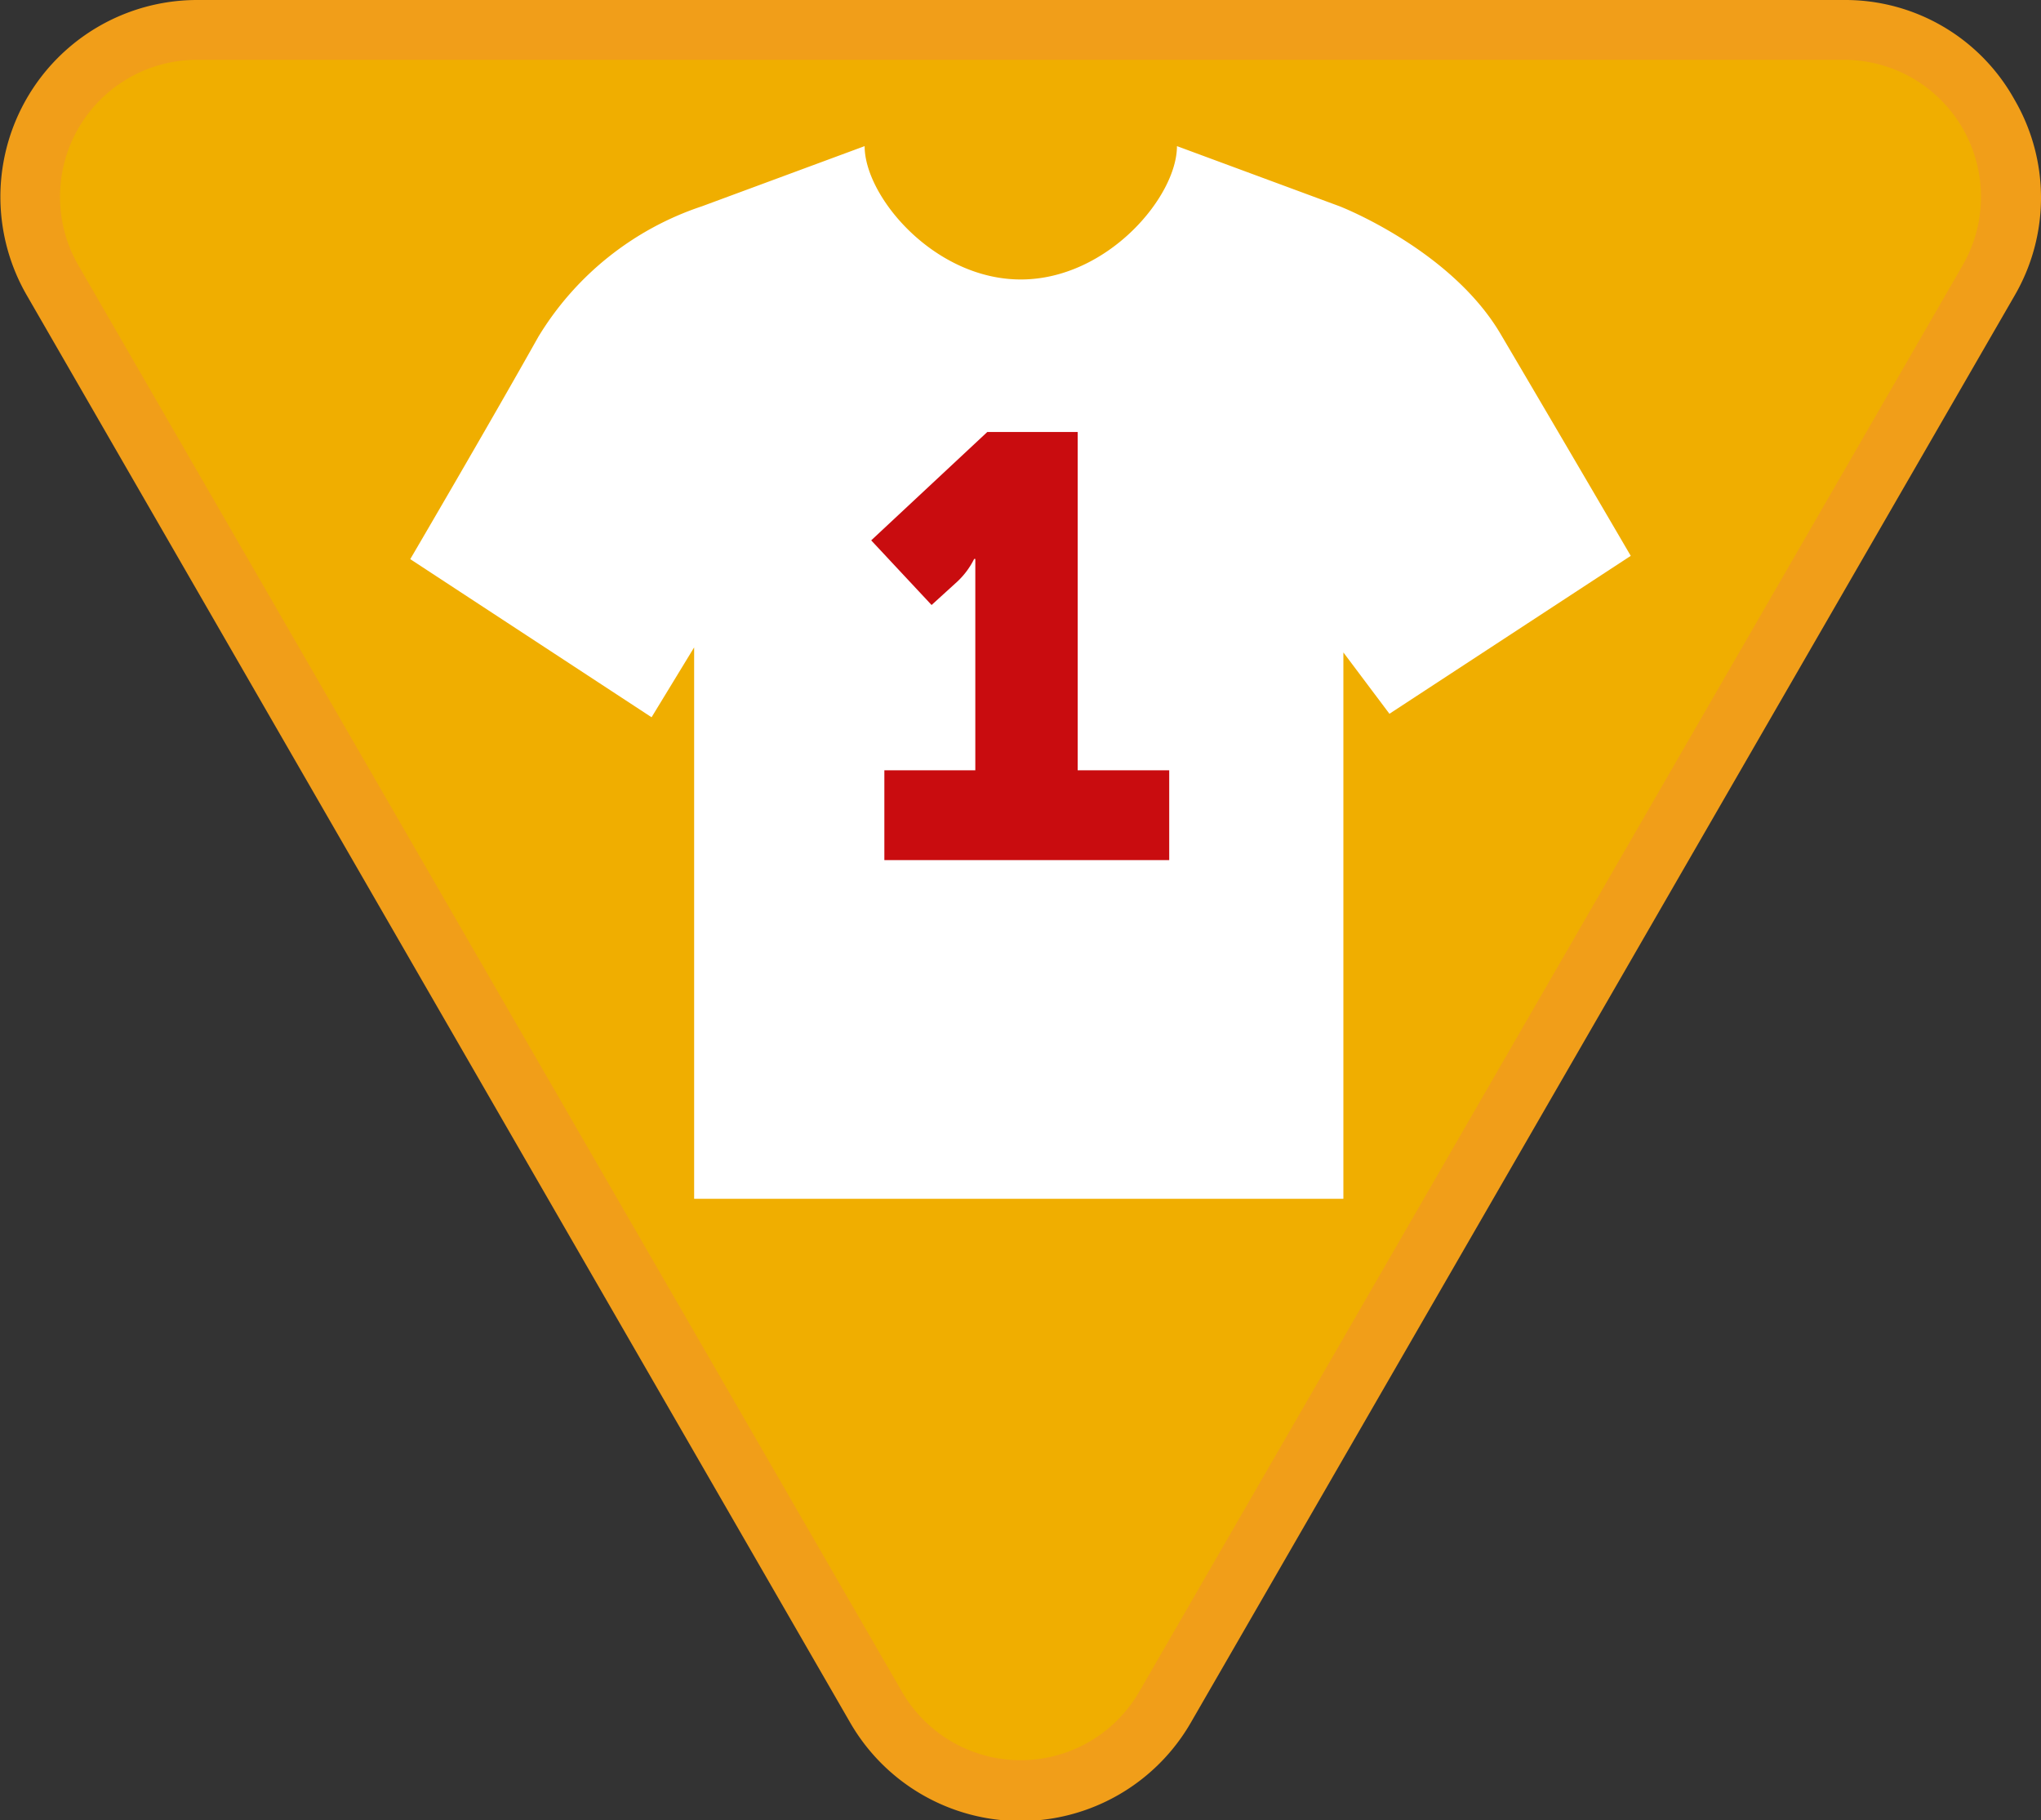
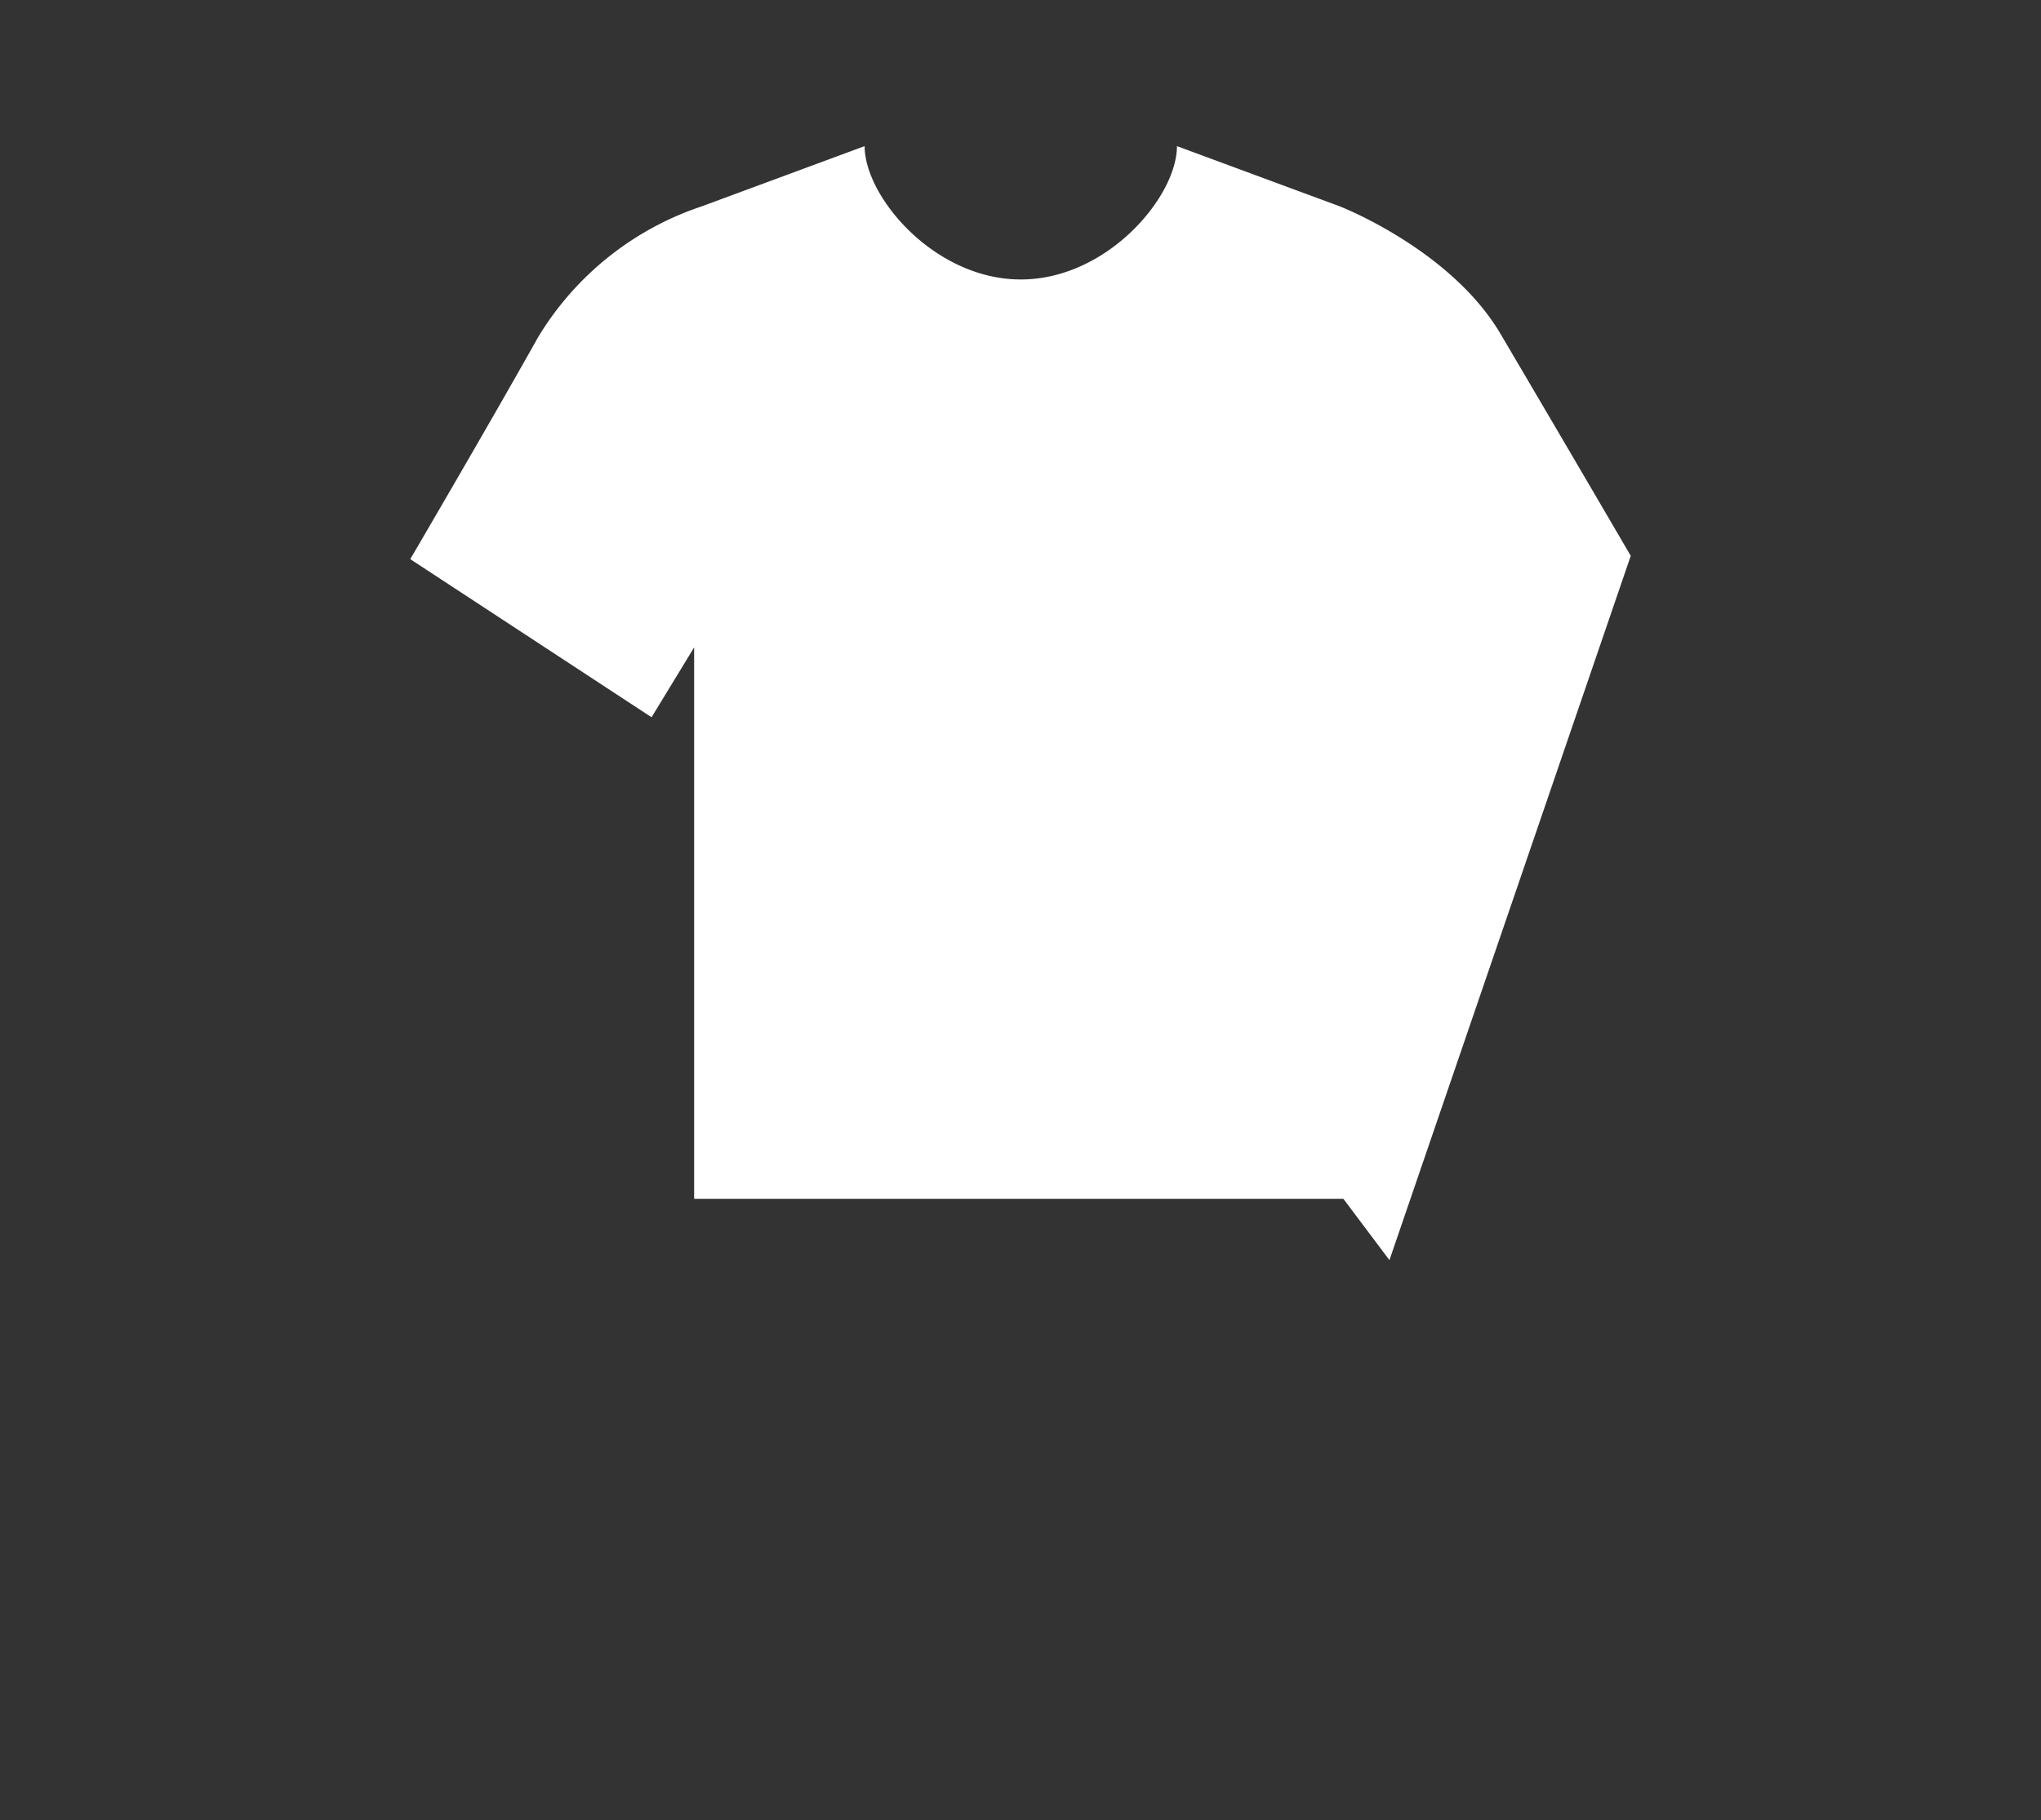
<svg xmlns="http://www.w3.org/2000/svg" id="Warstwa_1" data-name="Warstwa 1" viewBox="0 0 105.47 94.04">
  <rect x="0" y="0" width="105.47" height="94.04" fill="#333333" stroke="none" />
  <defs>
    <style>.cls-1{fill:#f0ae00;}.cls-2{fill:#f19e19;}.cls-3{fill:#fff;}.cls-4{fill:#c90c0f;}</style>
  </defs>
  <title>sprawnosci-zuchowe</title>
-   <path class="cls-1" d="M52.74,92.49a8.54,8.54,0,0,1-7.47-4.31L2.72,14.48A8.62,8.62,0,0,1,10.18,1.54H95.29a8.63,8.63,0,0,1,7.47,12.94L60.2,88.18a8.53,8.53,0,0,1-7.46,4.31" />
-   <path class="cls-2" d="M95.29,3.09a7.08,7.08,0,0,1,6.13,10.62L58.87,87.41a7.08,7.08,0,0,1-12.26,0L4.05,13.71A7.08,7.08,0,0,1,10.18,3.09H95.29m0-3.09H10.18a10.17,10.17,0,0,0-8.8,15.25L43.93,89a10.16,10.16,0,0,0,17.61,0l42.55-73.7a10.06,10.06,0,0,0,0-10.17A10,10,0,0,0,95.29,0" />
-   <path class="cls-3" d="M84.27,28.72S80.93,23,77.54,17.25c-2.58-4.37-8.31-6.59-8.31-6.59L60.82,7.55c0,2.62-3.61,6.89-8.07,6.89s-8.07-4.27-8.07-6.89l-8.41,3.11a15.66,15.66,0,0,0-8.45,6.74c-2.61,4.65-6.62,11.49-6.62,11.49l12.47,8.17,2.2-3.61V61.94H69.42V33.71l2.38,3.17Z" />
-   <path class="cls-4" d="M45.7,39.8h4.7V30.58c0-.84,0-1.7,0-1.7h-.06a4.1,4.1,0,0,1-.87,1.17l-1.33,1.21-3.12-3.34,6-5.6h4.67V39.8h4.73v4.64H45.7Z" />
+   <path class="cls-3" d="M84.27,28.72S80.93,23,77.54,17.25c-2.58-4.37-8.31-6.59-8.31-6.59L60.82,7.55c0,2.62-3.61,6.89-8.07,6.89s-8.07-4.27-8.07-6.89l-8.41,3.11a15.66,15.66,0,0,0-8.45,6.74c-2.61,4.65-6.62,11.49-6.62,11.49l12.47,8.17,2.2-3.61V61.94H69.42l2.38,3.17Z" />
</svg>